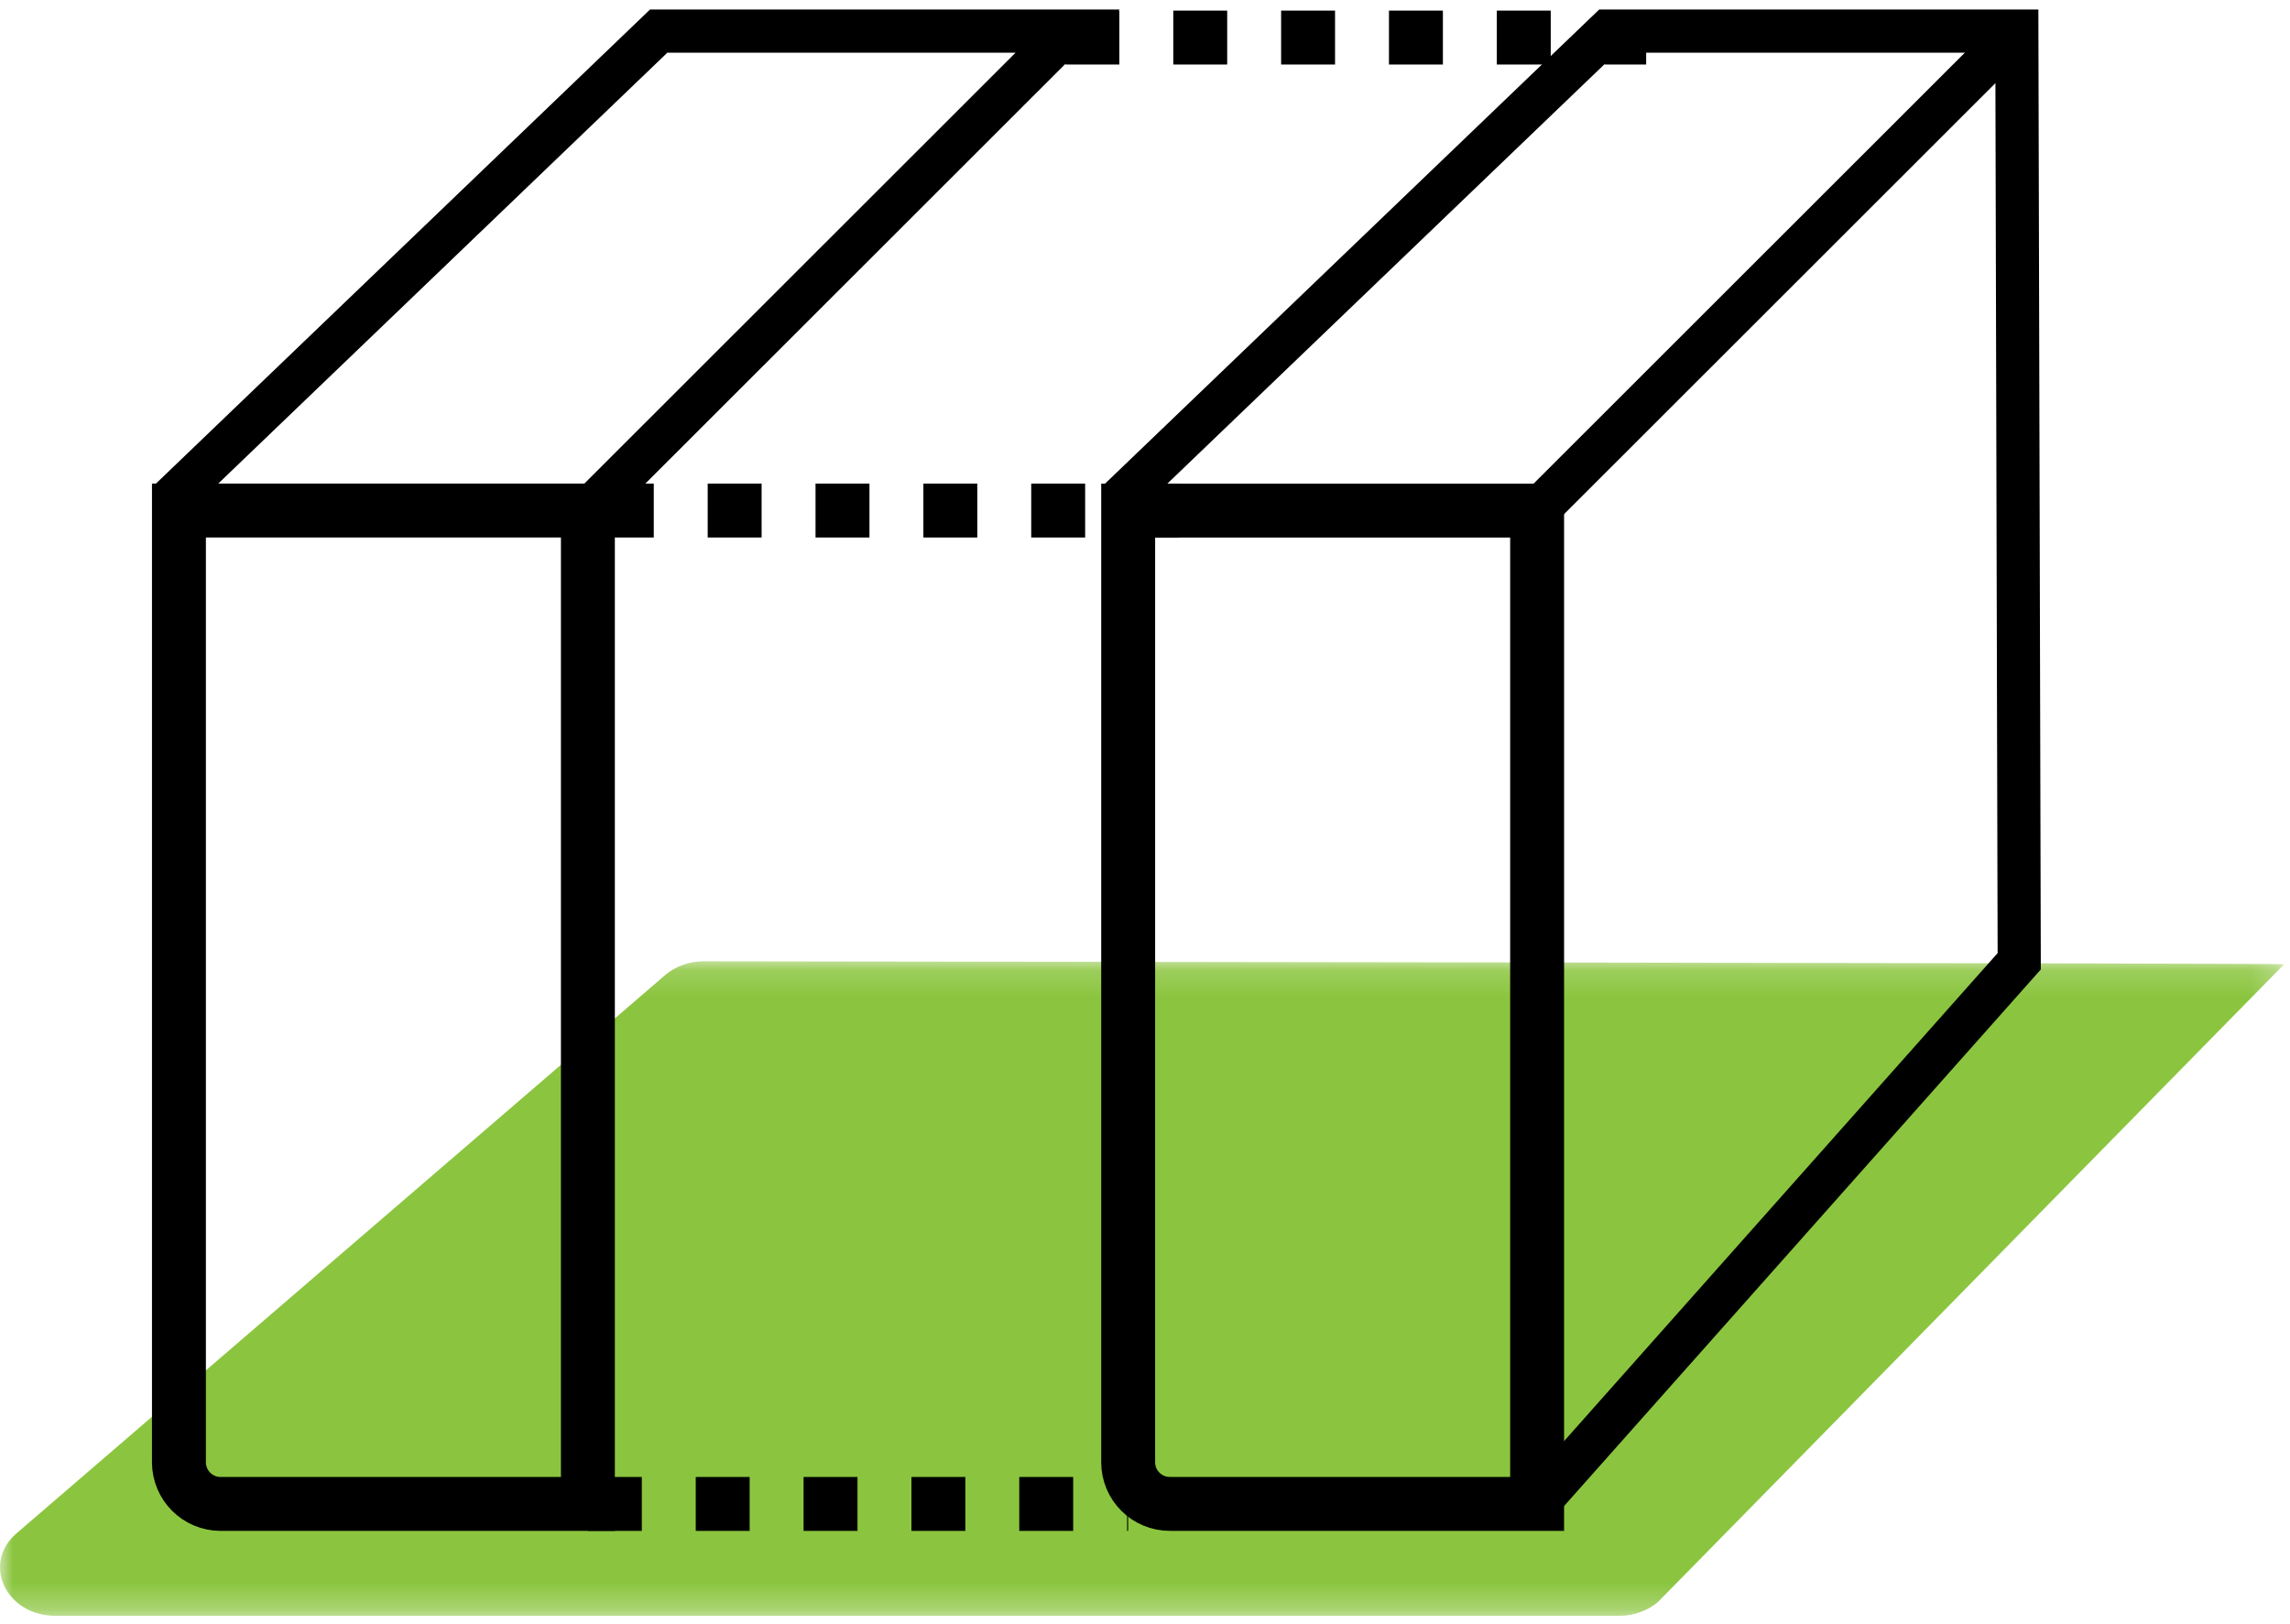
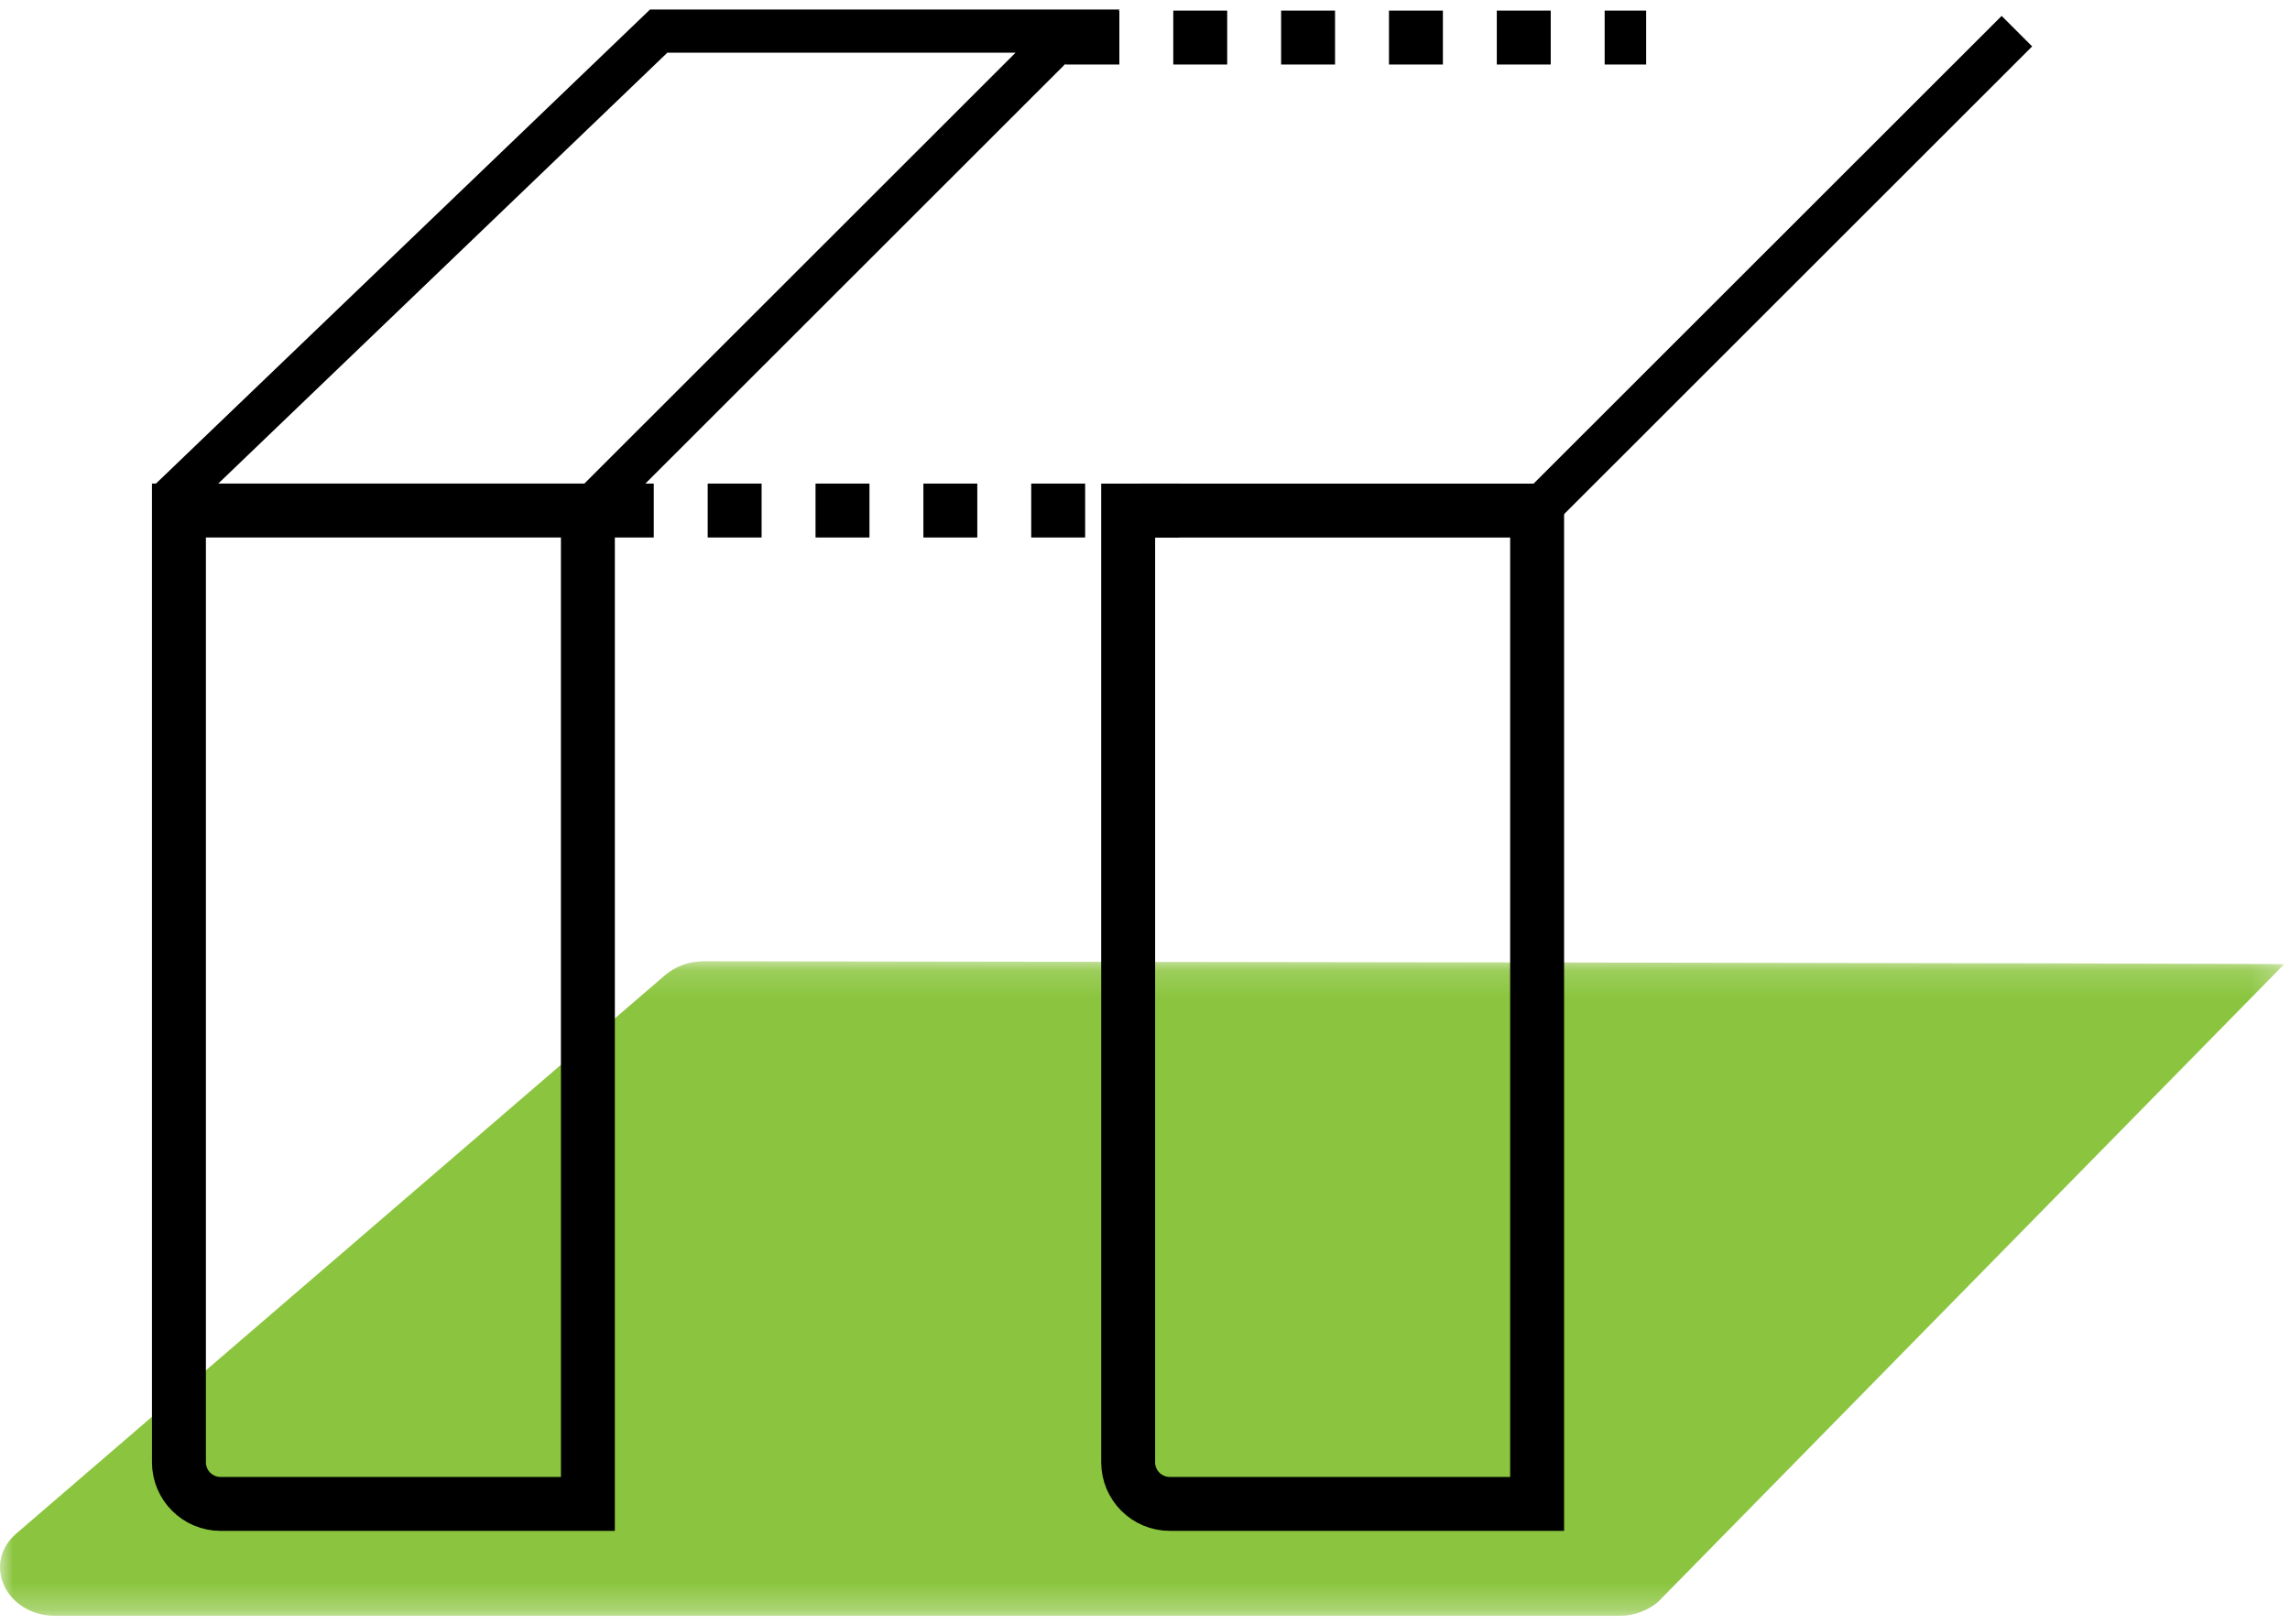
<svg xmlns="http://www.w3.org/2000/svg" xmlns:xlink="http://www.w3.org/1999/xlink" width="86px" height="61px" viewBox="0 0 86 61" version="1.1">
  <title>Group 20</title>
  <desc>Created with Sketch.</desc>
  <defs>
    <polygon id="path-1" points="0 0.148 85.782 0.148 85.782 24.73 0 24.73" />
  </defs>
  <g id="1440-px-Viewports" stroke="none" stroke-width="1" fill="none" fill-rule="evenodd">
    <g id="Platform" transform="translate(-790, -1074)">
      <g id="Group-20" transform="translate(790, 1075)">
        <g id="Group-3" transform="translate(0, 34.954)">
          <mask id="mask-2" fill="white">
            <use xlink:href="#path-1" />
          </mask>
          <g id="Clip-2" />
          <path d="M85.782,0.258 C85.823,0.222 26.436,0.148 26.436,0.148 C25.889,0.148 25.364,0.336 24.975,0.671 L0.622,21.631 C-0.7,22.768 0.225,24.73 2.084,24.73 L60.806,24.73 C61.357,24.73 61.886,24.539 62.276,24.199 L85.782,0.258 Z" id="Fill-1" fill="#8BC53F" mask="url(#mask-2)" />
        </g>
        <path d="M22.078,55.482 L8.286,55.482 C7.421,55.482 6.72,54.781 6.72,53.917 L6.72,18.174 L22.078,18.174 L22.078,55.482 Z" id="Stroke-4" stroke="#000000" stroke-width="2.025" />
        <polyline id="Stroke-6" stroke="#000000" stroke-width="1.62" points="6.358 17.803 24.737 0.168 40.096 0.168 22.078 18.174" />
        <path d="M57.726,18.176 L57.726,55.481 L43.934,55.481 C43.066,55.481 42.368,54.78 42.368,53.917 L42.368,18.176 L57.726,18.176 Z" id="Stroke-8" stroke="#000000" stroke-width="2.025" />
        <path d="M40.012,0.411 L61.821,0.411" id="Stroke-10" stroke="#000000" stroke-width="2.025" stroke-dasharray="2.025,2.025" />
-         <path d="M22.078,55.482 L42.366,55.482" id="Stroke-12" stroke="#000000" stroke-width="2.025" stroke-dasharray="2.025,2.025" />
        <path d="M22.527,18.174 L44.293,18.174" id="Stroke-14" stroke="#000000" stroke-width="2.025" stroke-dasharray="2.025,2.025" />
-         <polyline id="Stroke-16" stroke="#000000" stroke-width="1.62" points="42.003 17.803 60.383 0.168 75.742 0.168 75.831 35.102 57.726 55.481" />
        <path d="M57.726,18.176 L75.744,0.17" id="Stroke-18" stroke="#000000" stroke-width="1.62" />
      </g>
    </g>
  </g>
</svg>